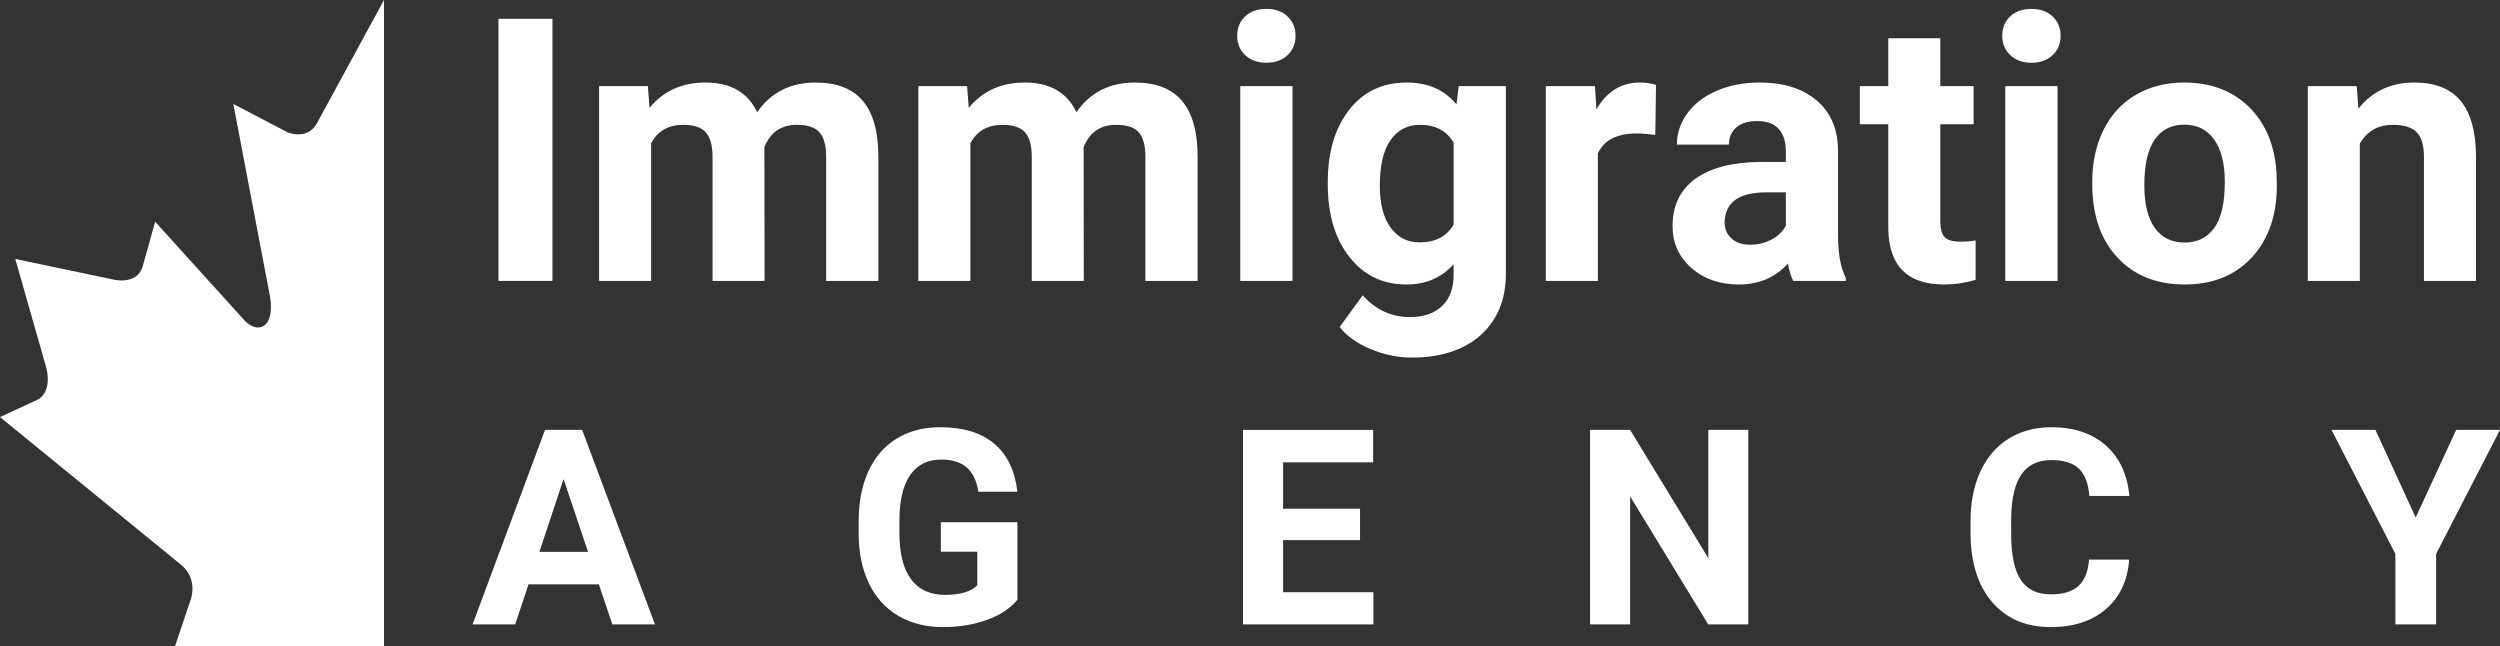
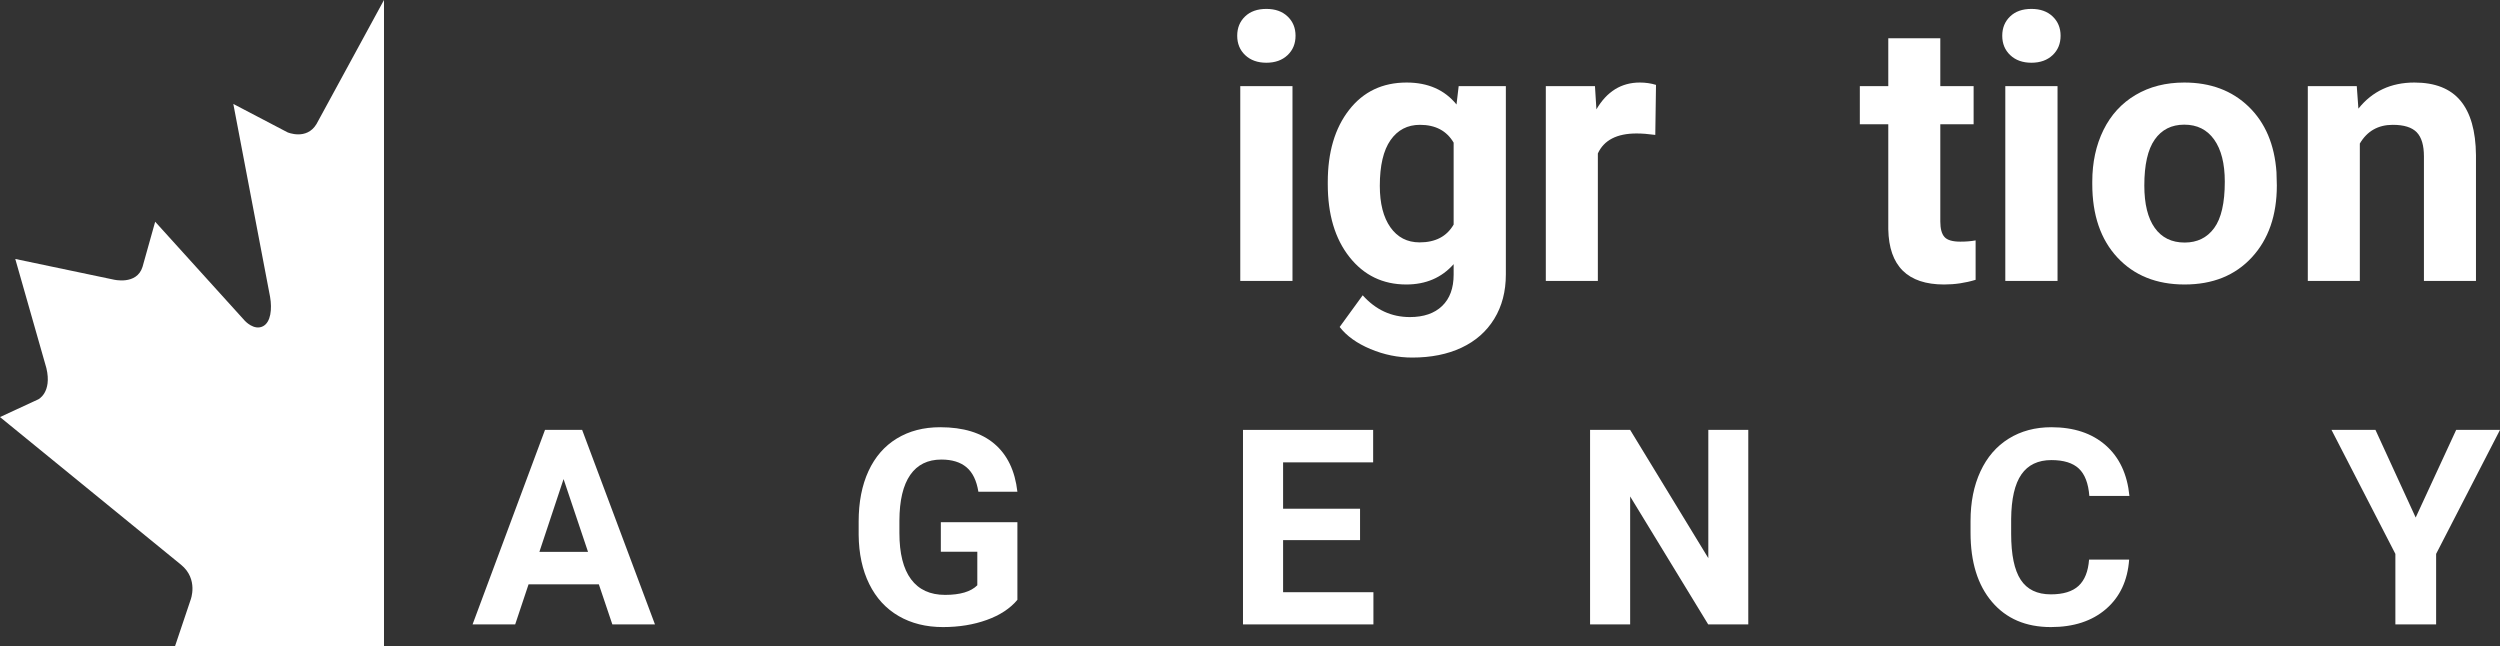
<svg xmlns="http://www.w3.org/2000/svg" width="147px" height="38px" viewBox="0 0 147 38" version="1.1">
  <rect x="0" y="0" width="147" height="38" fill="#333333" stroke="none" />
  <title>LogoNegative@2x</title>
  <g id="LogoNegative" stroke="none" stroke-width="1" fill="none" fill-rule="evenodd">
    <g id="Group-4-Copy" fill="#FFFFFF">
      <g id="shutterstock_1069389401">
        <path d="M2.246,23.484 L0,24.523 L10.643,33.205 C11.688,34.059 11.206,35.276 11.206,35.276 L10.29,38 L22.579,38 L22.579,0 L18.607,7.298 C18.023,8.263 16.907,7.781 16.907,7.781 L13.719,6.112 L15.882,17.462 C16.002,18.165 15.926,18.939 15.469,19.181 C14.937,19.462 14.394,18.859 14.394,18.859 L9.124,13.038 L8.38,15.693 C8.038,16.788 6.66,16.436 6.66,16.436 L0.898,15.227 L2.728,21.647 C3.07,23.088 2.246,23.484 2.246,23.484" id="Fill-4" />
      </g>
      <g id="Immigration" transform="translate(29.309, 0.524)" fill-rule="nonzero">
-         <polygon id="Path" points="3.176 15.993 0 15.993 0 0.582 3.176 0.582" />
-         <path d="M8.787,4.541 L8.883,5.821 C9.694,4.826 10.792,4.329 12.175,4.329 C13.65,4.329 14.663,4.911 15.214,6.075 C16.018,4.911 17.165,4.329 18.654,4.329 C19.897,4.329 20.821,4.691 21.428,5.414 C22.035,6.137 22.339,7.225 22.339,8.679 L22.339,15.993 L19.269,15.993 L19.269,8.69 C19.269,8.04 19.141,7.566 18.887,7.266 C18.633,6.966 18.185,6.816 17.543,6.816 C16.625,6.816 15.99,7.254 15.637,8.129 L15.648,15.993 L12.588,15.993 L12.588,8.7 C12.588,8.037 12.457,7.557 12.196,7.261 C11.935,6.964 11.491,6.816 10.862,6.816 C9.994,6.816 9.366,7.176 8.978,7.896 L8.978,15.993 L5.918,15.993 L5.918,4.541 L8.787,4.541 Z" id="Path" />
-         <path d="M27.558,4.541 L27.654,5.821 C28.465,4.826 29.563,4.329 30.946,4.329 C32.421,4.329 33.434,4.911 33.985,6.075 C34.789,4.911 35.936,4.329 37.425,4.329 C38.668,4.329 39.592,4.691 40.199,5.414 C40.806,6.137 41.11,7.225 41.11,8.679 L41.11,15.993 L38.039,15.993 L38.039,8.69 C38.039,8.04 37.912,7.566 37.658,7.266 C37.404,6.966 36.956,6.816 36.314,6.816 C35.396,6.816 34.761,7.254 34.408,8.129 L34.419,15.993 L31.359,15.993 L31.359,8.7 C31.359,8.037 31.228,7.557 30.967,7.261 C30.706,6.964 30.261,6.816 29.633,6.816 C28.765,6.816 28.137,7.176 27.749,7.896 L27.749,15.993 L24.689,15.993 L24.689,4.541 L27.558,4.541 Z" id="Path" />
        <path d="M46.689,15.993 L43.619,15.993 L43.619,4.541 L46.689,4.541 L46.689,15.993 Z M43.439,1.577 C43.439,1.118 43.592,0.741 43.899,0.445 C44.206,0.148 44.625,0 45.154,0 C45.676,0 46.093,0.148 46.403,0.445 C46.714,0.741 46.869,1.118 46.869,1.577 C46.869,2.043 46.712,2.424 46.398,2.72 C46.084,3.016 45.669,3.165 45.154,3.165 C44.639,3.165 44.224,3.016 43.91,2.72 C43.596,2.424 43.439,2.043 43.439,1.577 Z" id="Shape" />
        <path d="M48.764,10.182 C48.764,8.425 49.182,7.01 50.019,5.938 C50.855,4.865 51.983,4.329 53.401,4.329 C54.658,4.329 55.635,4.759 56.334,5.62 L56.461,4.541 L59.235,4.541 L59.235,15.612 C59.235,16.614 59.007,17.485 58.552,18.226 C58.097,18.967 57.456,19.531 56.63,19.919 C55.805,20.307 54.838,20.501 53.73,20.501 C52.89,20.501 52.071,20.334 51.273,19.999 C50.476,19.664 49.872,19.231 49.463,18.702 L50.818,16.839 C51.58,17.693 52.505,18.12 53.592,18.12 C54.404,18.12 55.035,17.903 55.487,17.469 C55.939,17.035 56.165,16.42 56.165,15.622 L56.165,15.008 C55.459,15.806 54.531,16.204 53.38,16.204 C52.004,16.204 50.89,15.666 50.04,14.59 C49.189,13.514 48.764,12.087 48.764,10.309 L48.764,10.182 Z M51.824,10.404 C51.824,11.441 52.032,12.255 52.448,12.844 C52.865,13.433 53.437,13.728 54.164,13.728 C55.095,13.728 55.762,13.378 56.165,12.68 L56.165,7.864 C55.755,7.165 55.095,6.816 54.185,6.816 C53.451,6.816 52.874,7.116 52.454,7.716 C52.034,8.316 51.824,9.212 51.824,10.404 Z" id="Shape" />
        <path d="M68.022,7.409 C67.606,7.352 67.239,7.324 66.921,7.324 C65.764,7.324 65.005,7.716 64.645,8.499 L64.645,15.993 L61.585,15.993 L61.585,4.541 L64.475,4.541 L64.56,5.906 C65.174,4.855 66.025,4.329 67.112,4.329 C67.45,4.329 67.768,4.375 68.064,4.467 L68.022,7.409 Z" id="Path" />
-         <path d="M76.132,15.993 C75.991,15.717 75.888,15.375 75.825,14.966 C75.084,15.792 74.12,16.204 72.935,16.204 C71.812,16.204 70.882,15.88 70.145,15.231 C69.407,14.581 69.038,13.763 69.038,12.775 C69.038,11.561 69.488,10.63 70.388,9.981 C71.288,9.332 72.589,9.004 74.29,8.997 L75.698,8.997 L75.698,8.34 C75.698,7.811 75.562,7.388 75.29,7.07 C75.018,6.753 74.59,6.594 74.004,6.594 C73.489,6.594 73.085,6.717 72.792,6.964 C72.499,7.211 72.352,7.55 72.352,7.98 L69.293,7.98 C69.293,7.317 69.497,6.703 69.907,6.139 C70.316,5.574 70.895,5.132 71.643,4.81 C72.391,4.489 73.231,4.329 74.163,4.329 C75.574,4.329 76.695,4.683 77.524,5.393 C78.353,6.102 78.768,7.098 78.768,8.383 L78.768,13.347 C78.775,14.433 78.927,15.255 79.223,15.813 L79.223,15.993 L76.132,15.993 Z M73.602,13.865 C74.053,13.865 74.47,13.765 74.851,13.564 C75.232,13.362 75.514,13.093 75.698,12.754 L75.698,10.785 L74.554,10.785 C73.023,10.785 72.208,11.314 72.109,12.373 L72.098,12.553 C72.098,12.934 72.232,13.248 72.5,13.495 C72.769,13.742 73.136,13.865 73.602,13.865 Z" id="Shape" />
        <path d="M84.781,1.725 L84.781,4.541 L86.74,4.541 L86.74,6.784 L84.781,6.784 L84.781,12.5 C84.781,12.923 84.863,13.227 85.025,13.41 C85.187,13.594 85.498,13.685 85.957,13.685 C86.295,13.685 86.595,13.661 86.857,13.611 L86.857,15.929 C86.257,16.113 85.639,16.204 85.004,16.204 C82.858,16.204 81.764,15.121 81.722,12.955 L81.722,6.784 L80.049,6.784 L80.049,4.541 L81.722,4.541 L81.722,1.725 L84.781,1.725 Z" id="Path" />
        <path d="M91.674,15.993 L88.603,15.993 L88.603,4.541 L91.674,4.541 L91.674,15.993 Z M88.423,1.577 C88.423,1.118 88.577,0.741 88.884,0.445 C89.191,0.148 89.609,0 90.139,0 C90.661,0 91.077,0.148 91.388,0.445 C91.698,0.741 91.854,1.118 91.854,1.577 C91.854,2.043 91.697,2.424 91.383,2.72 C91.068,3.016 90.654,3.165 90.139,3.165 C89.623,3.165 89.209,3.016 88.895,2.72 C88.58,2.424 88.423,2.043 88.423,1.577 Z" id="Shape" />
        <path d="M93.717,10.161 C93.717,9.025 93.936,8.012 94.373,7.123 C94.811,6.234 95.441,5.546 96.263,5.059 C97.085,4.572 98.04,4.329 99.127,4.329 C100.673,4.329 101.934,4.802 102.912,5.747 C103.889,6.693 104.435,7.977 104.548,9.6 L104.569,10.383 C104.569,12.14 104.078,13.549 103.097,14.611 C102.116,15.673 100.8,16.204 99.148,16.204 C97.497,16.204 96.179,15.675 95.194,14.617 C94.209,13.558 93.717,12.119 93.717,10.298 L93.717,10.161 Z M96.777,10.383 C96.777,11.47 96.981,12.301 97.391,12.876 C97.8,13.451 98.386,13.738 99.148,13.738 C99.889,13.738 100.468,13.454 100.884,12.886 C101.301,12.318 101.509,11.41 101.509,10.161 C101.509,9.095 101.301,8.27 100.884,7.684 C100.468,7.098 99.882,6.806 99.127,6.806 C98.379,6.806 97.8,7.097 97.391,7.679 C96.981,8.261 96.777,9.162 96.777,10.383 Z" id="Shape" />
        <path d="M109.269,4.541 L109.365,5.864 C110.183,4.84 111.281,4.329 112.657,4.329 C113.871,4.329 114.775,4.685 115.368,5.398 C115.96,6.111 116.264,7.176 116.278,8.594 L116.278,15.993 L113.218,15.993 L113.218,8.668 C113.218,8.019 113.077,7.548 112.795,7.255 C112.513,6.963 112.043,6.816 111.387,6.816 C110.526,6.816 109.88,7.183 109.449,7.917 L109.449,15.993 L106.39,15.993 L106.39,4.541 L109.269,4.541 Z" id="Path" />
      </g>
      <g id="AGENCY" transform="translate(27.787, 25.121)" fill-rule="nonzero">
        <path d="M7.425,9.238 L3.292,9.238 L2.506,11.594 L0,11.594 L4.259,0.157 L6.443,0.157 L10.725,11.594 L8.219,11.594 L7.425,9.238 Z M3.929,7.329 L6.789,7.329 L5.351,3.048 L3.929,7.329 Z" id="Shape" />
        <path d="M32.036,10.149 C31.612,10.657 31.012,11.051 30.237,11.331 C29.462,11.611 28.603,11.751 27.66,11.751 C26.67,11.751 25.801,11.535 25.055,11.103 C24.309,10.671 23.732,10.044 23.326,9.222 C22.92,8.4 22.712,7.434 22.702,6.323 L22.702,5.546 C22.702,4.404 22.894,3.416 23.279,2.58 C23.664,1.745 24.22,1.106 24.945,0.664 C25.67,0.221 26.52,0 27.495,0 C28.851,0 29.912,0.323 30.677,0.97 C31.442,1.617 31.895,2.558 32.036,3.794 L29.742,3.794 C29.637,3.139 29.405,2.66 29.046,2.357 C28.688,2.053 28.194,1.901 27.565,1.901 C26.764,1.901 26.154,2.202 25.735,2.804 C25.316,3.406 25.103,4.302 25.098,5.491 L25.098,6.221 C25.098,7.42 25.326,8.326 25.782,8.939 C26.238,9.552 26.905,9.858 27.785,9.858 C28.671,9.858 29.302,9.67 29.679,9.293 L29.679,7.321 L27.534,7.321 L27.534,5.585 L32.036,5.585 L32.036,10.149 Z" id="Path" />
        <polygon id="Path" points="52.184 6.638 47.659 6.638 47.659 9.701 52.97 9.701 52.97 11.594 45.301 11.594 45.301 0.157 52.954 0.157 52.954 2.066 47.659 2.066 47.659 4.792 52.184 4.792" />
        <polygon id="Path" points="75.012 11.594 72.655 11.594 68.066 4.069 68.066 11.594 65.709 11.594 65.709 0.157 68.066 0.157 72.662 7.698 72.662 0.157 75.012 0.157" />
        <path d="M97.407,7.784 C97.318,9.015 96.864,9.984 96.044,10.691 C95.224,11.398 94.144,11.751 92.803,11.751 C91.336,11.751 90.182,11.258 89.342,10.27 C88.501,9.283 88.081,7.928 88.081,6.205 L88.081,5.506 C88.081,4.407 88.274,3.438 88.662,2.6 C89.05,1.762 89.604,1.119 90.324,0.672 C91.044,0.224 91.881,0 92.834,0 C94.154,0 95.218,0.353 96.024,1.06 C96.831,1.767 97.297,2.76 97.423,4.038 L95.066,4.038 C95.008,3.299 94.802,2.764 94.449,2.431 C94.095,2.099 93.557,1.932 92.834,1.932 C92.048,1.932 91.46,2.214 91.07,2.777 C90.68,3.34 90.48,4.213 90.469,5.396 L90.469,6.26 C90.469,7.496 90.656,8.4 91.031,8.97 C91.405,9.541 91.996,9.827 92.803,9.827 C93.531,9.827 94.074,9.66 94.433,9.328 C94.792,8.995 94.998,8.481 95.05,7.784 L97.407,7.784 Z" id="Path" />
        <polygon id="Path" points="114.255 5.31 116.636 0.157 119.213 0.157 115.457 7.447 115.457 11.594 113.061 11.594 113.061 7.447 109.305 0.157 111.89 0.157" />
      </g>
    </g>
  </g>
</svg>